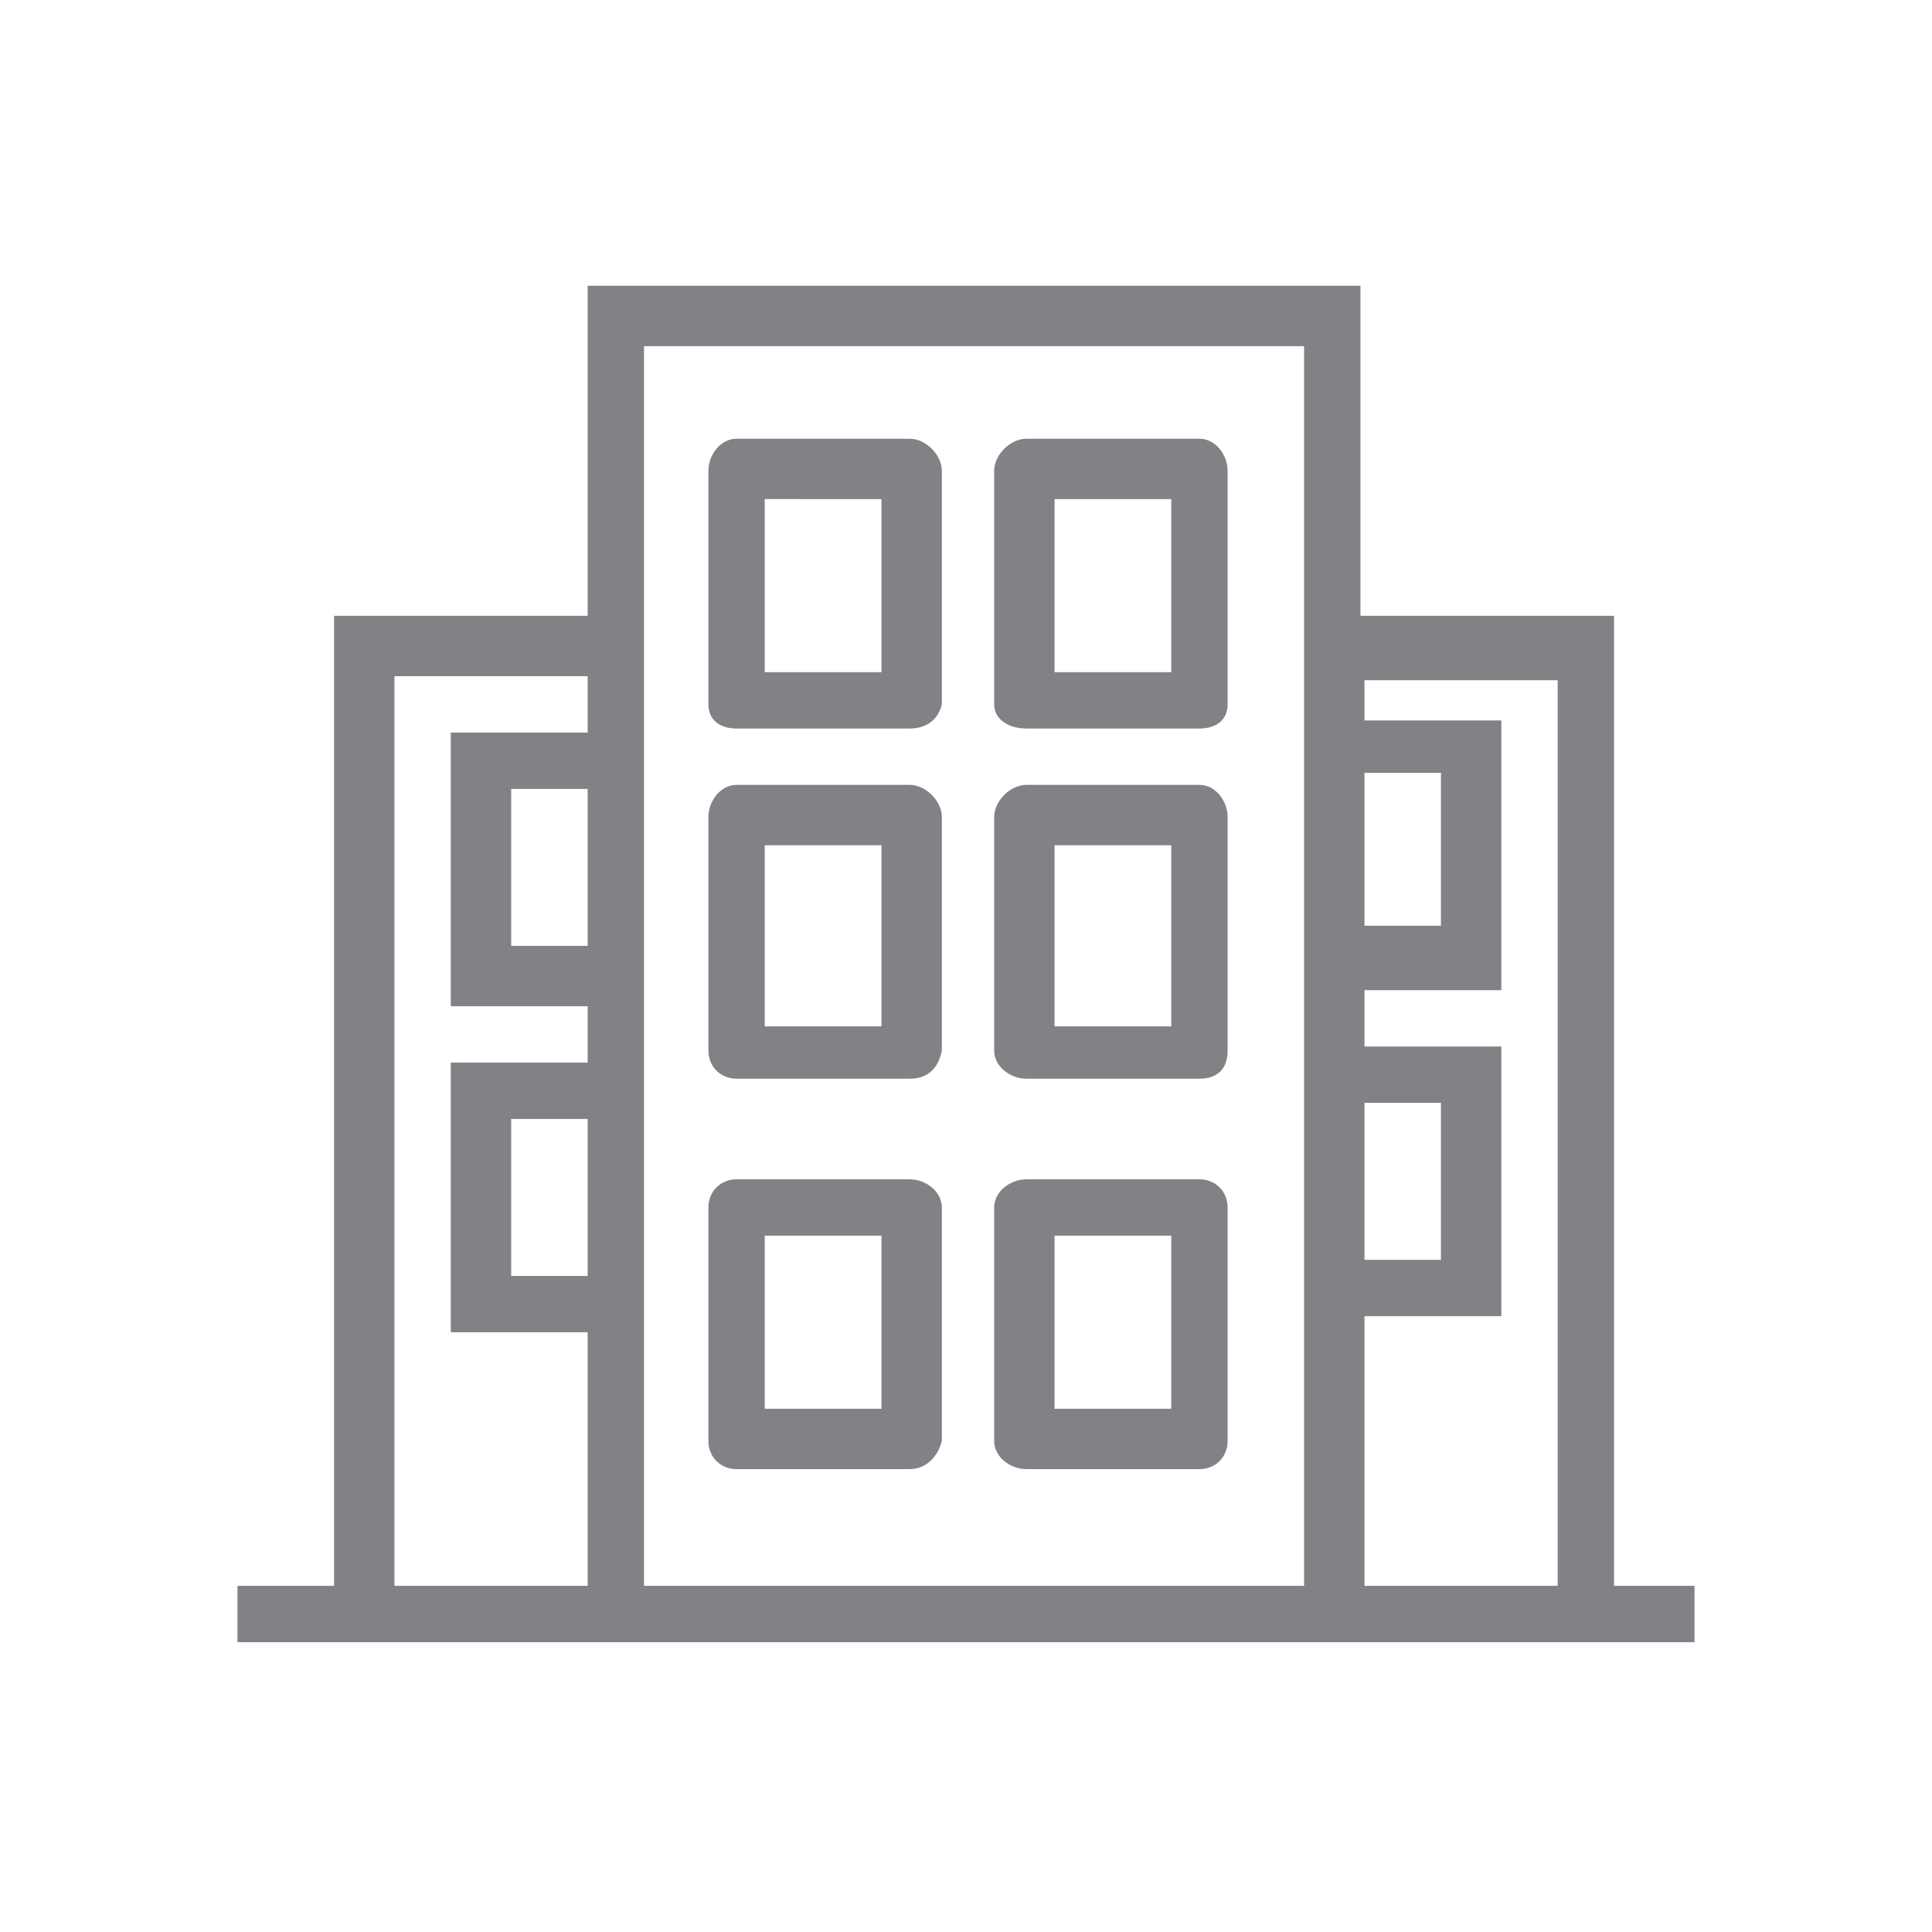
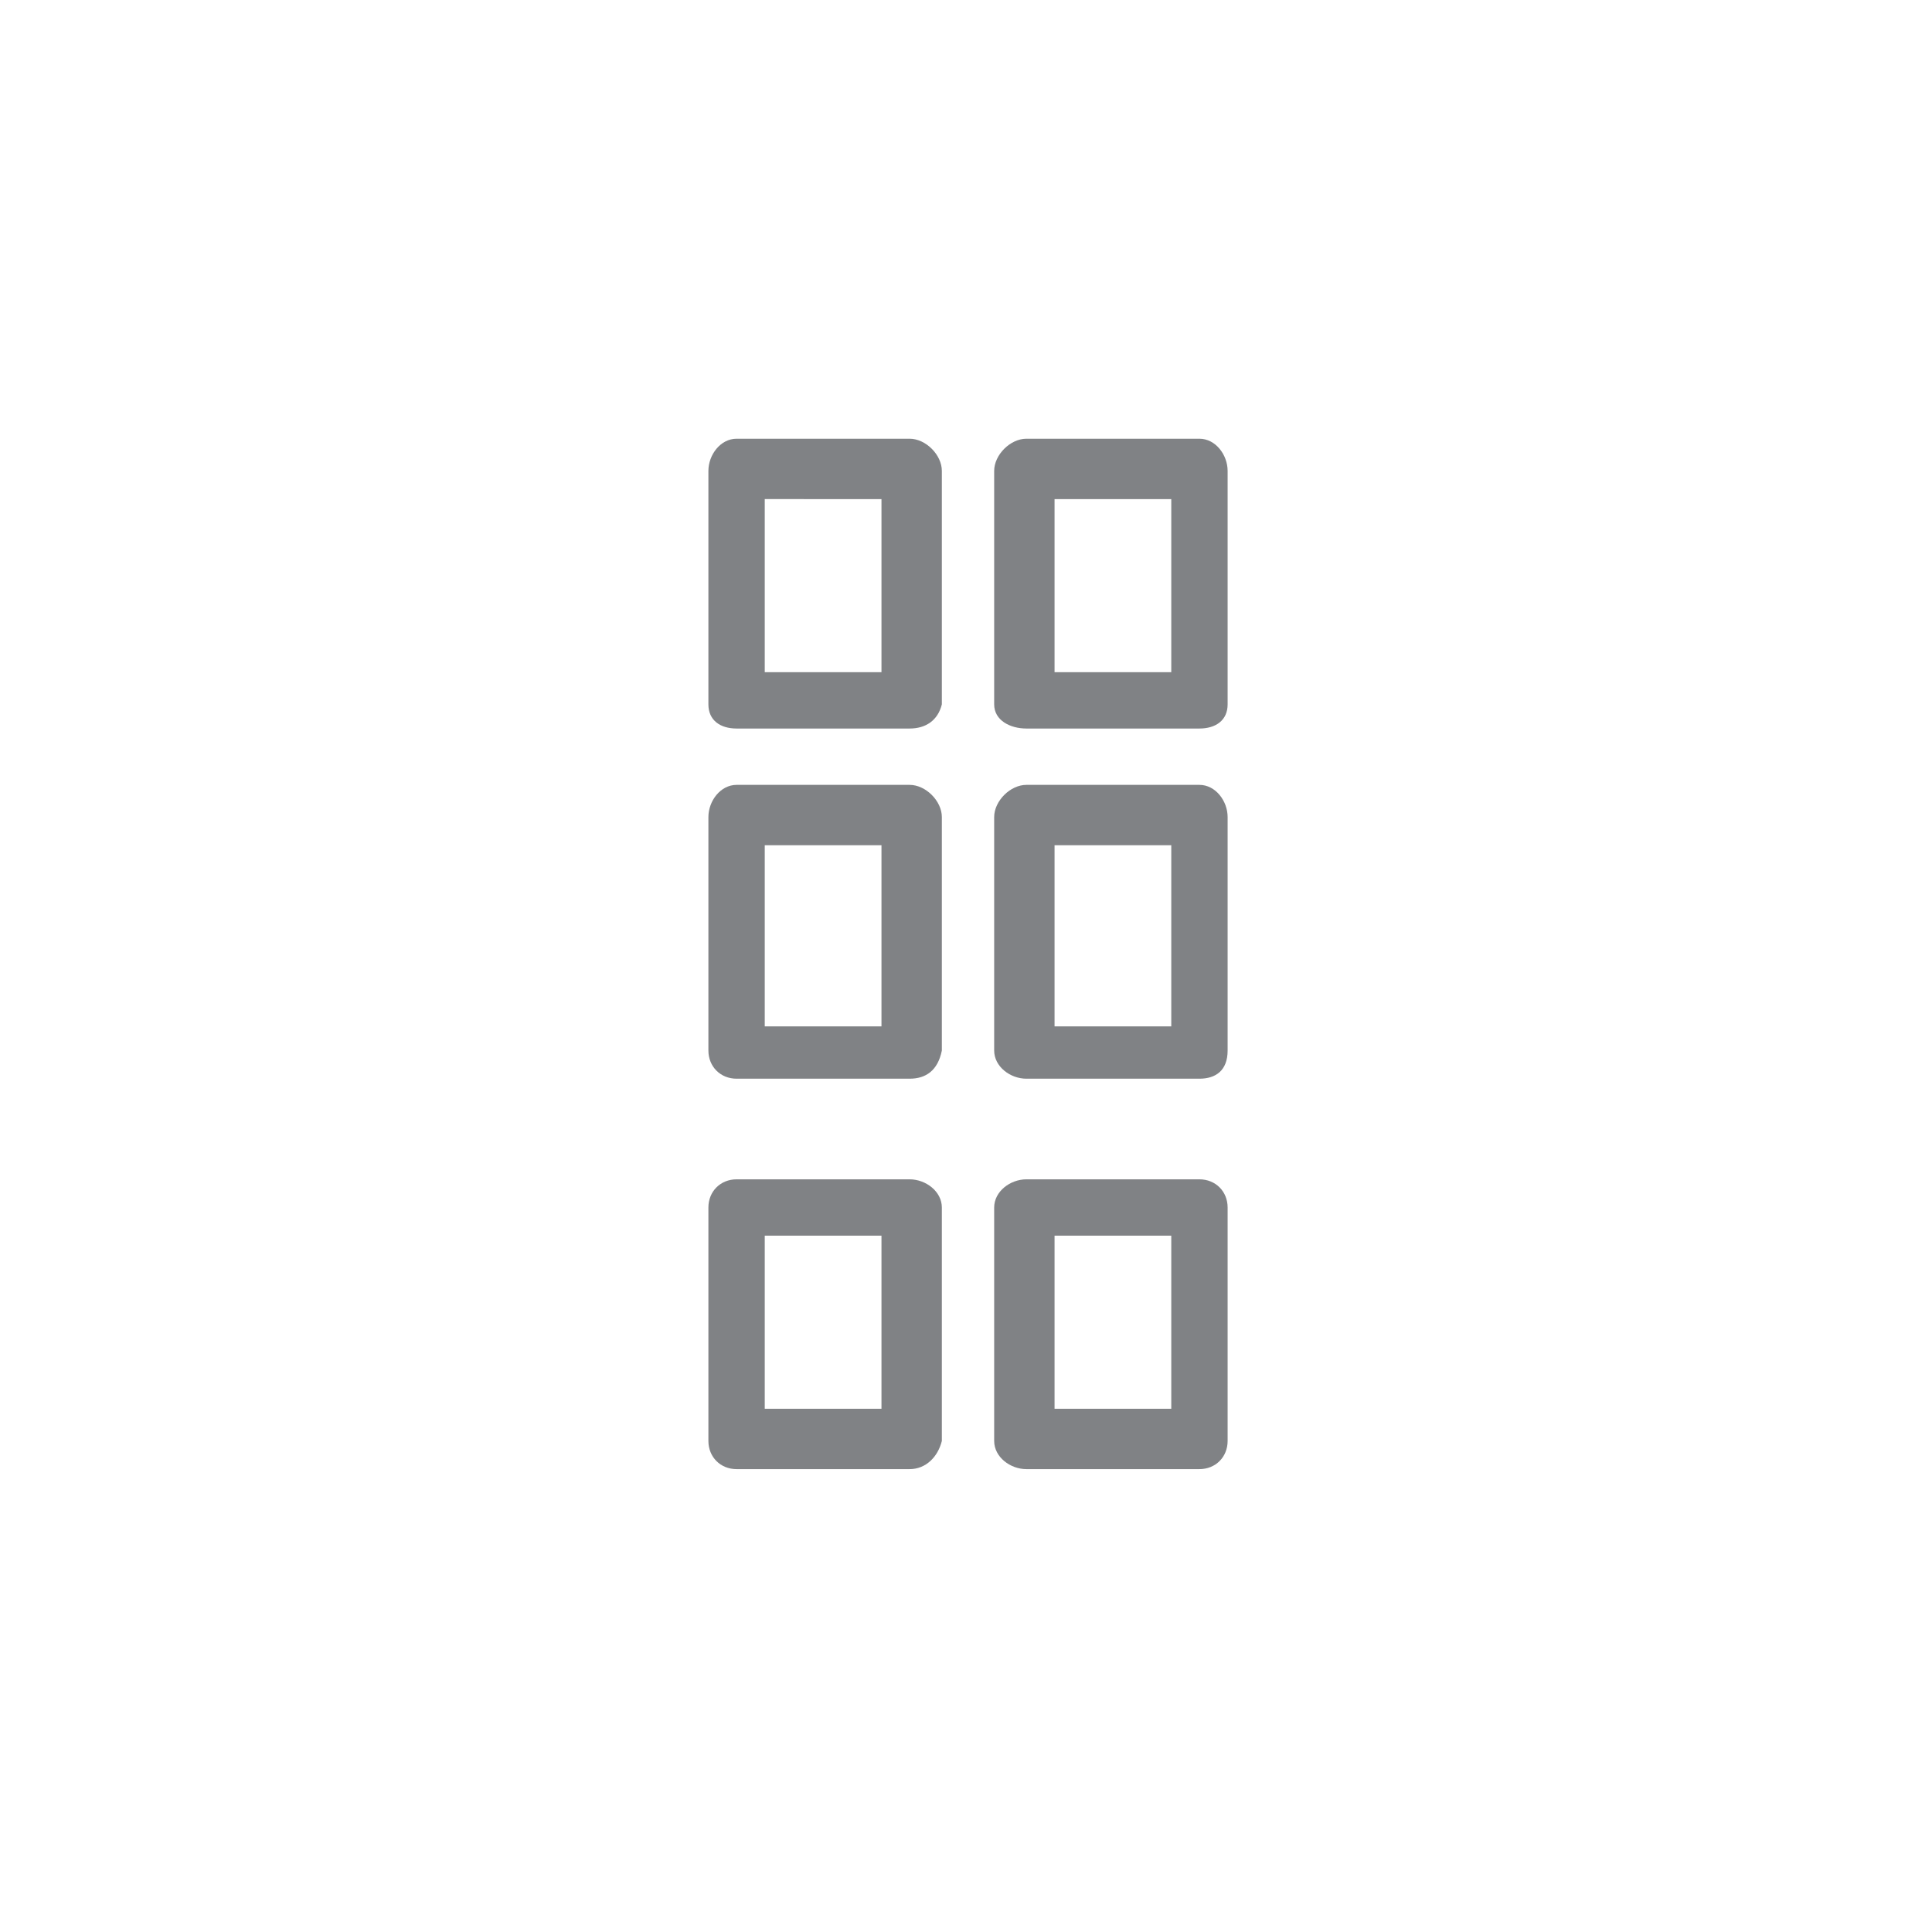
<svg xmlns="http://www.w3.org/2000/svg" id="Layer_1" viewBox="0 0 48 48">
  <style>.st0{fill:#808285}</style>
-   <path class="st0" d="M38.7 39.4h-4.8v-6.7h3.4V26h-3.4v-1.4h3.4v-6.7h-3.4v-1h4.8v22.5zm-6.3 0H16V8.6h16.4v30.8zm1.5-12h1.9v3.9h-1.9v-3.9zm0-8.2h1.9V23h-1.9v-3.8zm-19.3-1h-3.4V25h3.4v1.4h-3.4v6.7h3.4v6.3H9.8V16.8h4.8v1.4zm0 5.3h-1.9v-3.9h1.9v3.9zm0 8.2h-1.9v-3.9h1.9v3.9zm25.5 7.7V15.3h-6.3V7.1H14.6v8.2H8.3v24.1H5.9v1.4h36.2v-1.4h-2z" />
  <path class="st0" d="M19 16.7h2.9v-4.3H19v4.3zm3.6 1.4h-4.3c-.4 0-.7-.2-.7-.6v-5.8c0-.4.3-.8.7-.8h4.3c.4 0 .8.4.8.8v5.8c-.1.4-.4.6-.8.6zM26.2 16.7h2.9v-4.3h-2.9v4.3zm3.6 1.4h-4.3c-.4 0-.8-.2-.8-.6v-5.8c0-.4.4-.8.8-.8h4.3c.4 0 .7.4.7.8v5.8c0 .4-.3.6-.7.6zM19 25.5h2.9V21H19v4.5zm3.6 1.3h-4.3c-.4 0-.7-.3-.7-.7v-5.8c0-.4.3-.8.7-.8h4.3c.4 0 .8.4.8.8v5.8c-.1.5-.4.7-.8.7zM26.2 25.5h2.9V21h-2.9v4.5zm3.6 1.3h-4.3c-.4 0-.8-.3-.8-.7v-5.8c0-.4.4-.8.8-.8h4.3c.4 0 .7.4.7.8v5.8c0 .5-.3.7-.7.7zM19 35h2.9v-4.3H19V35zm3.6 1.5h-4.3c-.4 0-.7-.3-.7-.7V30c0-.4.3-.7.7-.7h4.3c.4 0 .8.3.8.7v5.8c-.1.4-.4.7-.8.7zM26.2 35h2.9v-4.3h-2.9V35zm3.6 1.5h-4.3c-.4 0-.8-.3-.8-.7V30c0-.4.4-.7.8-.7h4.3c.4 0 .7.3.7.7v5.8c0 .4-.3.7-.7.7z" />
</svg>